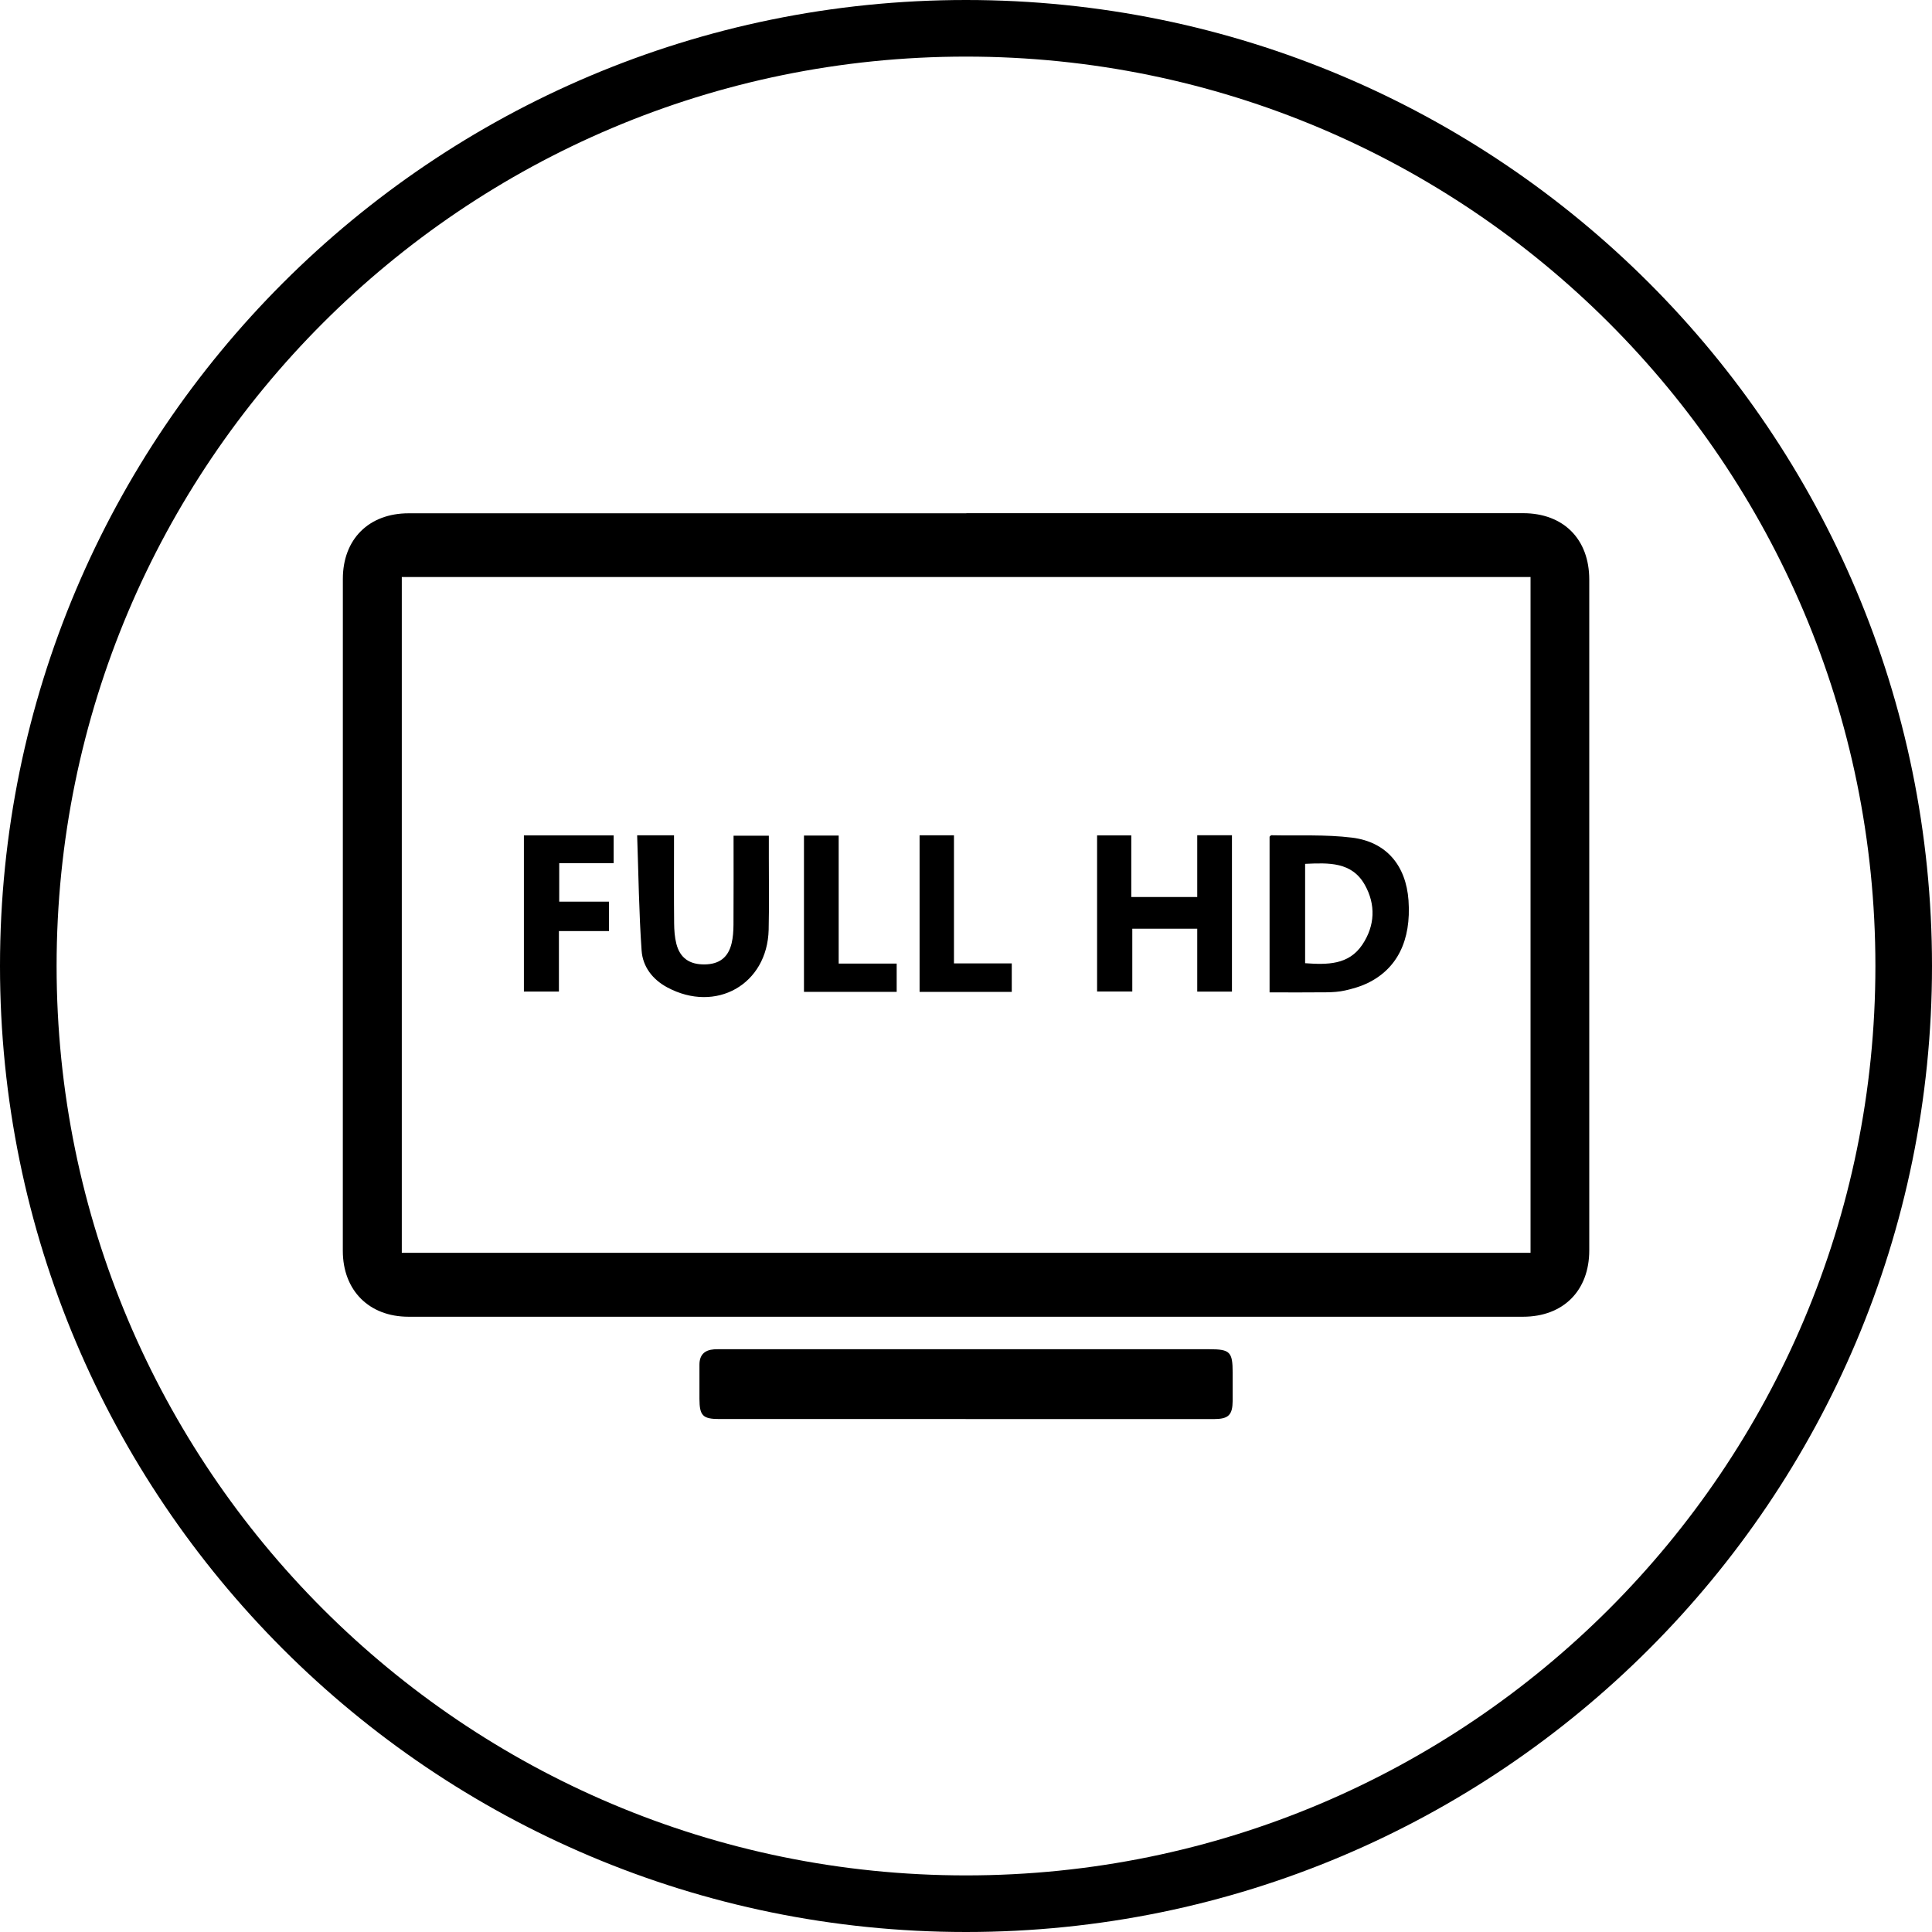
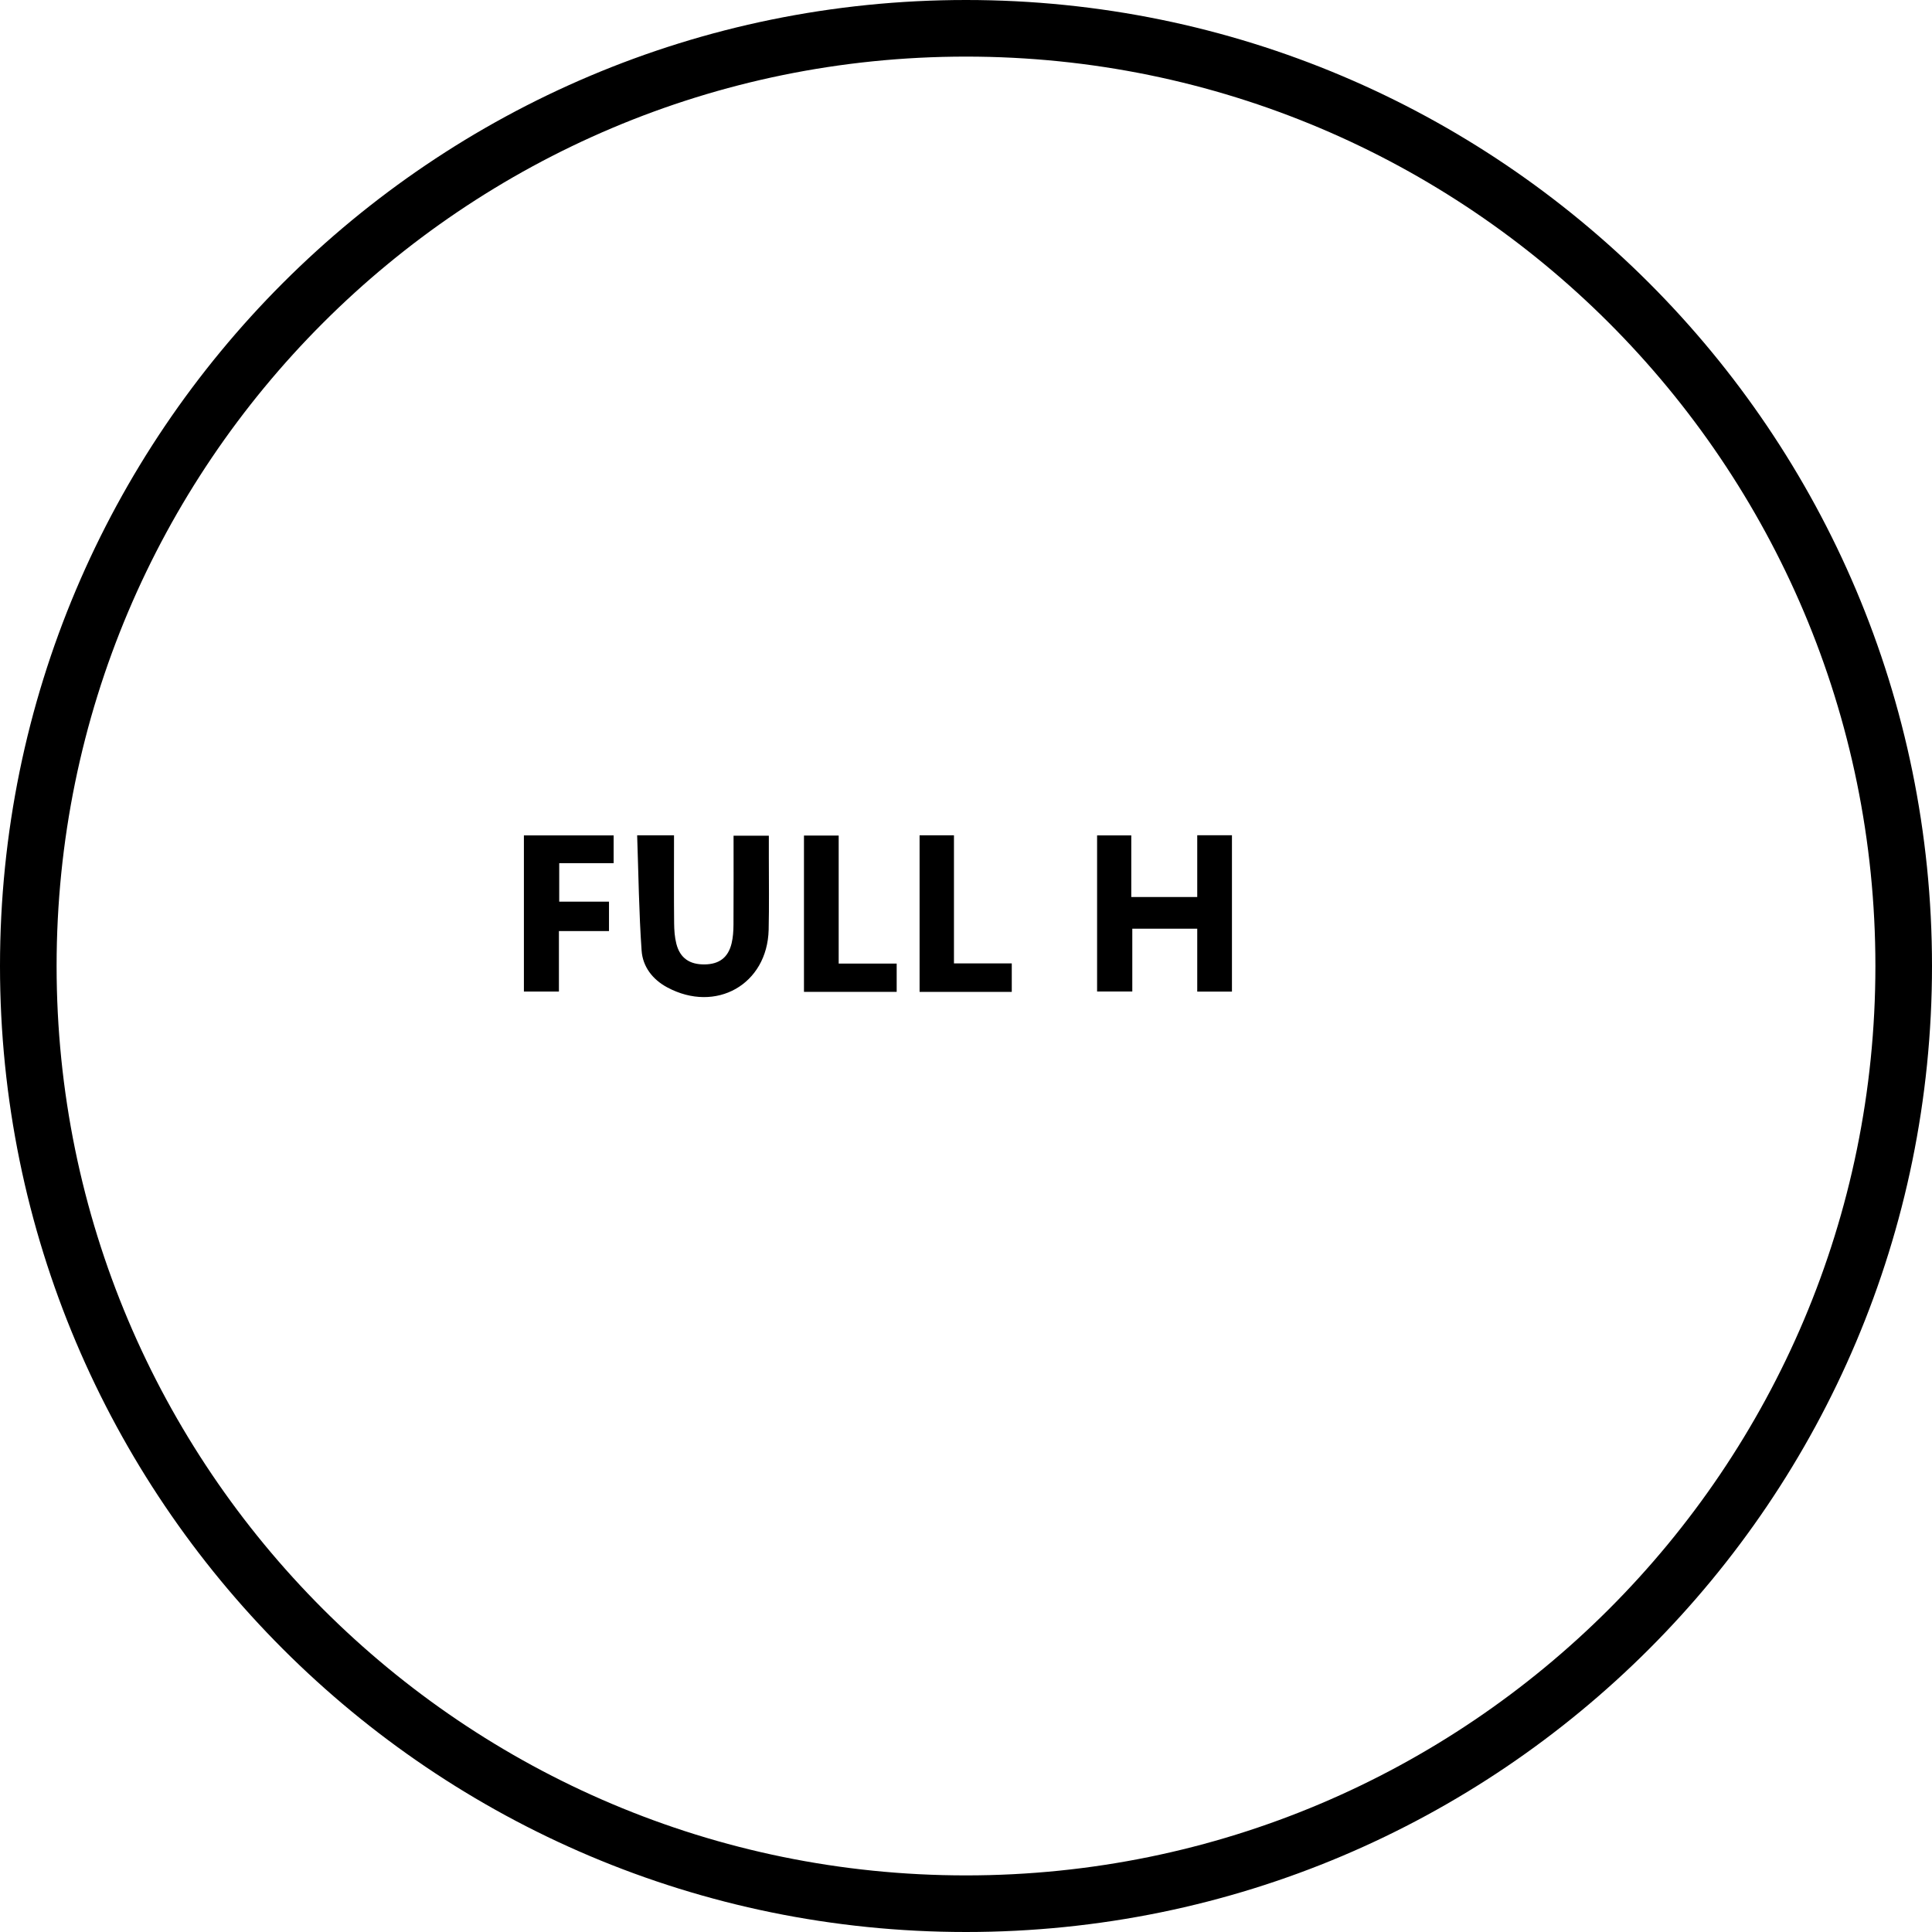
<svg xmlns="http://www.w3.org/2000/svg" id="Layer_1" data-name="Layer 1" viewBox="0 0 512 512">
  <g>
-     <path class="cls-1" d="M256.1,136c49.18,0,98.35,0,147.53,0,10.68,0,17.53,6.84,17.54,17.56,0,59.27.01,118.54,0,177.81,0,10.66-6.88,17.58-17.57,17.58-98.44.01-196.89.01-295.33,0-10.48,0-17.41-6.98-17.42-17.46,0-59.36,0-118.72.01-178.08,0-10.53,6.9-17.38,17.43-17.38,49.27,0,98.54,0,147.8,0h0ZM405.61,332.01v-179.09H106.48v179.09h299.13Z">
-                                     </path>
-     <path class="cls-1" d="M255.91,376.06c-21.75,0-43.49,0-65.24,0-4.42,0-5.29-.88-5.31-5.33,0-3.03,0-6.06,0-9.08,0-2.58,1.35-3.88,3.86-4.06.73-.05,1.47-.03,2.2-.03,43.03,0,86.06,0,129.1,0,5.45,0,6.14.7,6.15,6.22,0,2.48.02,4.95,0,7.43-.04,3.81-1.11,4.85-4.98,4.86-21.93,0-43.86,0-65.79,0Z">
-                                     </path>
-     <path class="cls-1" d="M336.45,263v-41.27c.19-.16.32-.38.46-.38,7.13.15,14.33-.24,21.38.63,9.15,1.13,14.32,7.42,14.98,16.63.75,10.63-3,18.22-11.05,22.02-1.8.85-3.78,1.4-5.73,1.85-1.59.36-3.27.47-4.91.49-4.93.06-9.87.02-15.11.02ZM345.87,228.92v26.34c5.85.41,11.53.5,15.16-4.91,3.37-5.03,3.6-10.63.65-15.87-3.45-6.12-9.57-5.83-15.8-5.55Z">
-                                     </path>
    <path class="cls-1" d="M299.8,237.72h17.48v-16.37h9.2v41.44h-9.2v-16.67h-17.21v16.64h-9.33v-41.37h9.06v16.32Z">
                                    </path>
    <path class="cls-1" d="M168.83,221.36h9.79c0,1,0,1.97,0,2.94,0,6.79-.04,13.58.03,20.37.02,1.82.14,3.69.59,5.44.97,3.79,3.5,5.52,7.51,5.47,3.85-.05,6.23-1.83,7.13-5.58.38-1.58.49-3.26.5-4.9.05-7.79.02-15.58.02-23.63h9.35c0,1.97,0,3.96,0,5.95,0,6.33.1,12.66-.05,18.99-.36,14.47-13.96,22.17-26.85,15.27-3.93-2.1-6.53-5.52-6.82-9.77-.71-10.11-.82-20.26-1.18-30.55Z">
                                    </path>
    <path class="cls-1" d="M161.38,246.74h-13.26v16.03h-9.28v-41.38h23.78v7.36h-14.42v10.19h13.19v7.79Z">
                                    </path>
    <path class="cls-1" d="M252.81,255.31h15.32v7.55h-24.43v-41.5h9.11v33.95Z" />
    <path class="cls-1" d="M213.06,262.85v-41.42h9.2v33.93h15.37v7.49h-24.56Z" />
  </g>
  <path class="cls-1" d="M256,0C114.62,0,0,114.62,0,256s114.62,256,256,256,256-114.62,256-256S397.38,0,256,0ZM256,497c-133.1,0-241-107.9-241-241S122.9,15,256,15s241,107.9,241,241-107.9,241-241,241Z">
                                </path>
</svg>